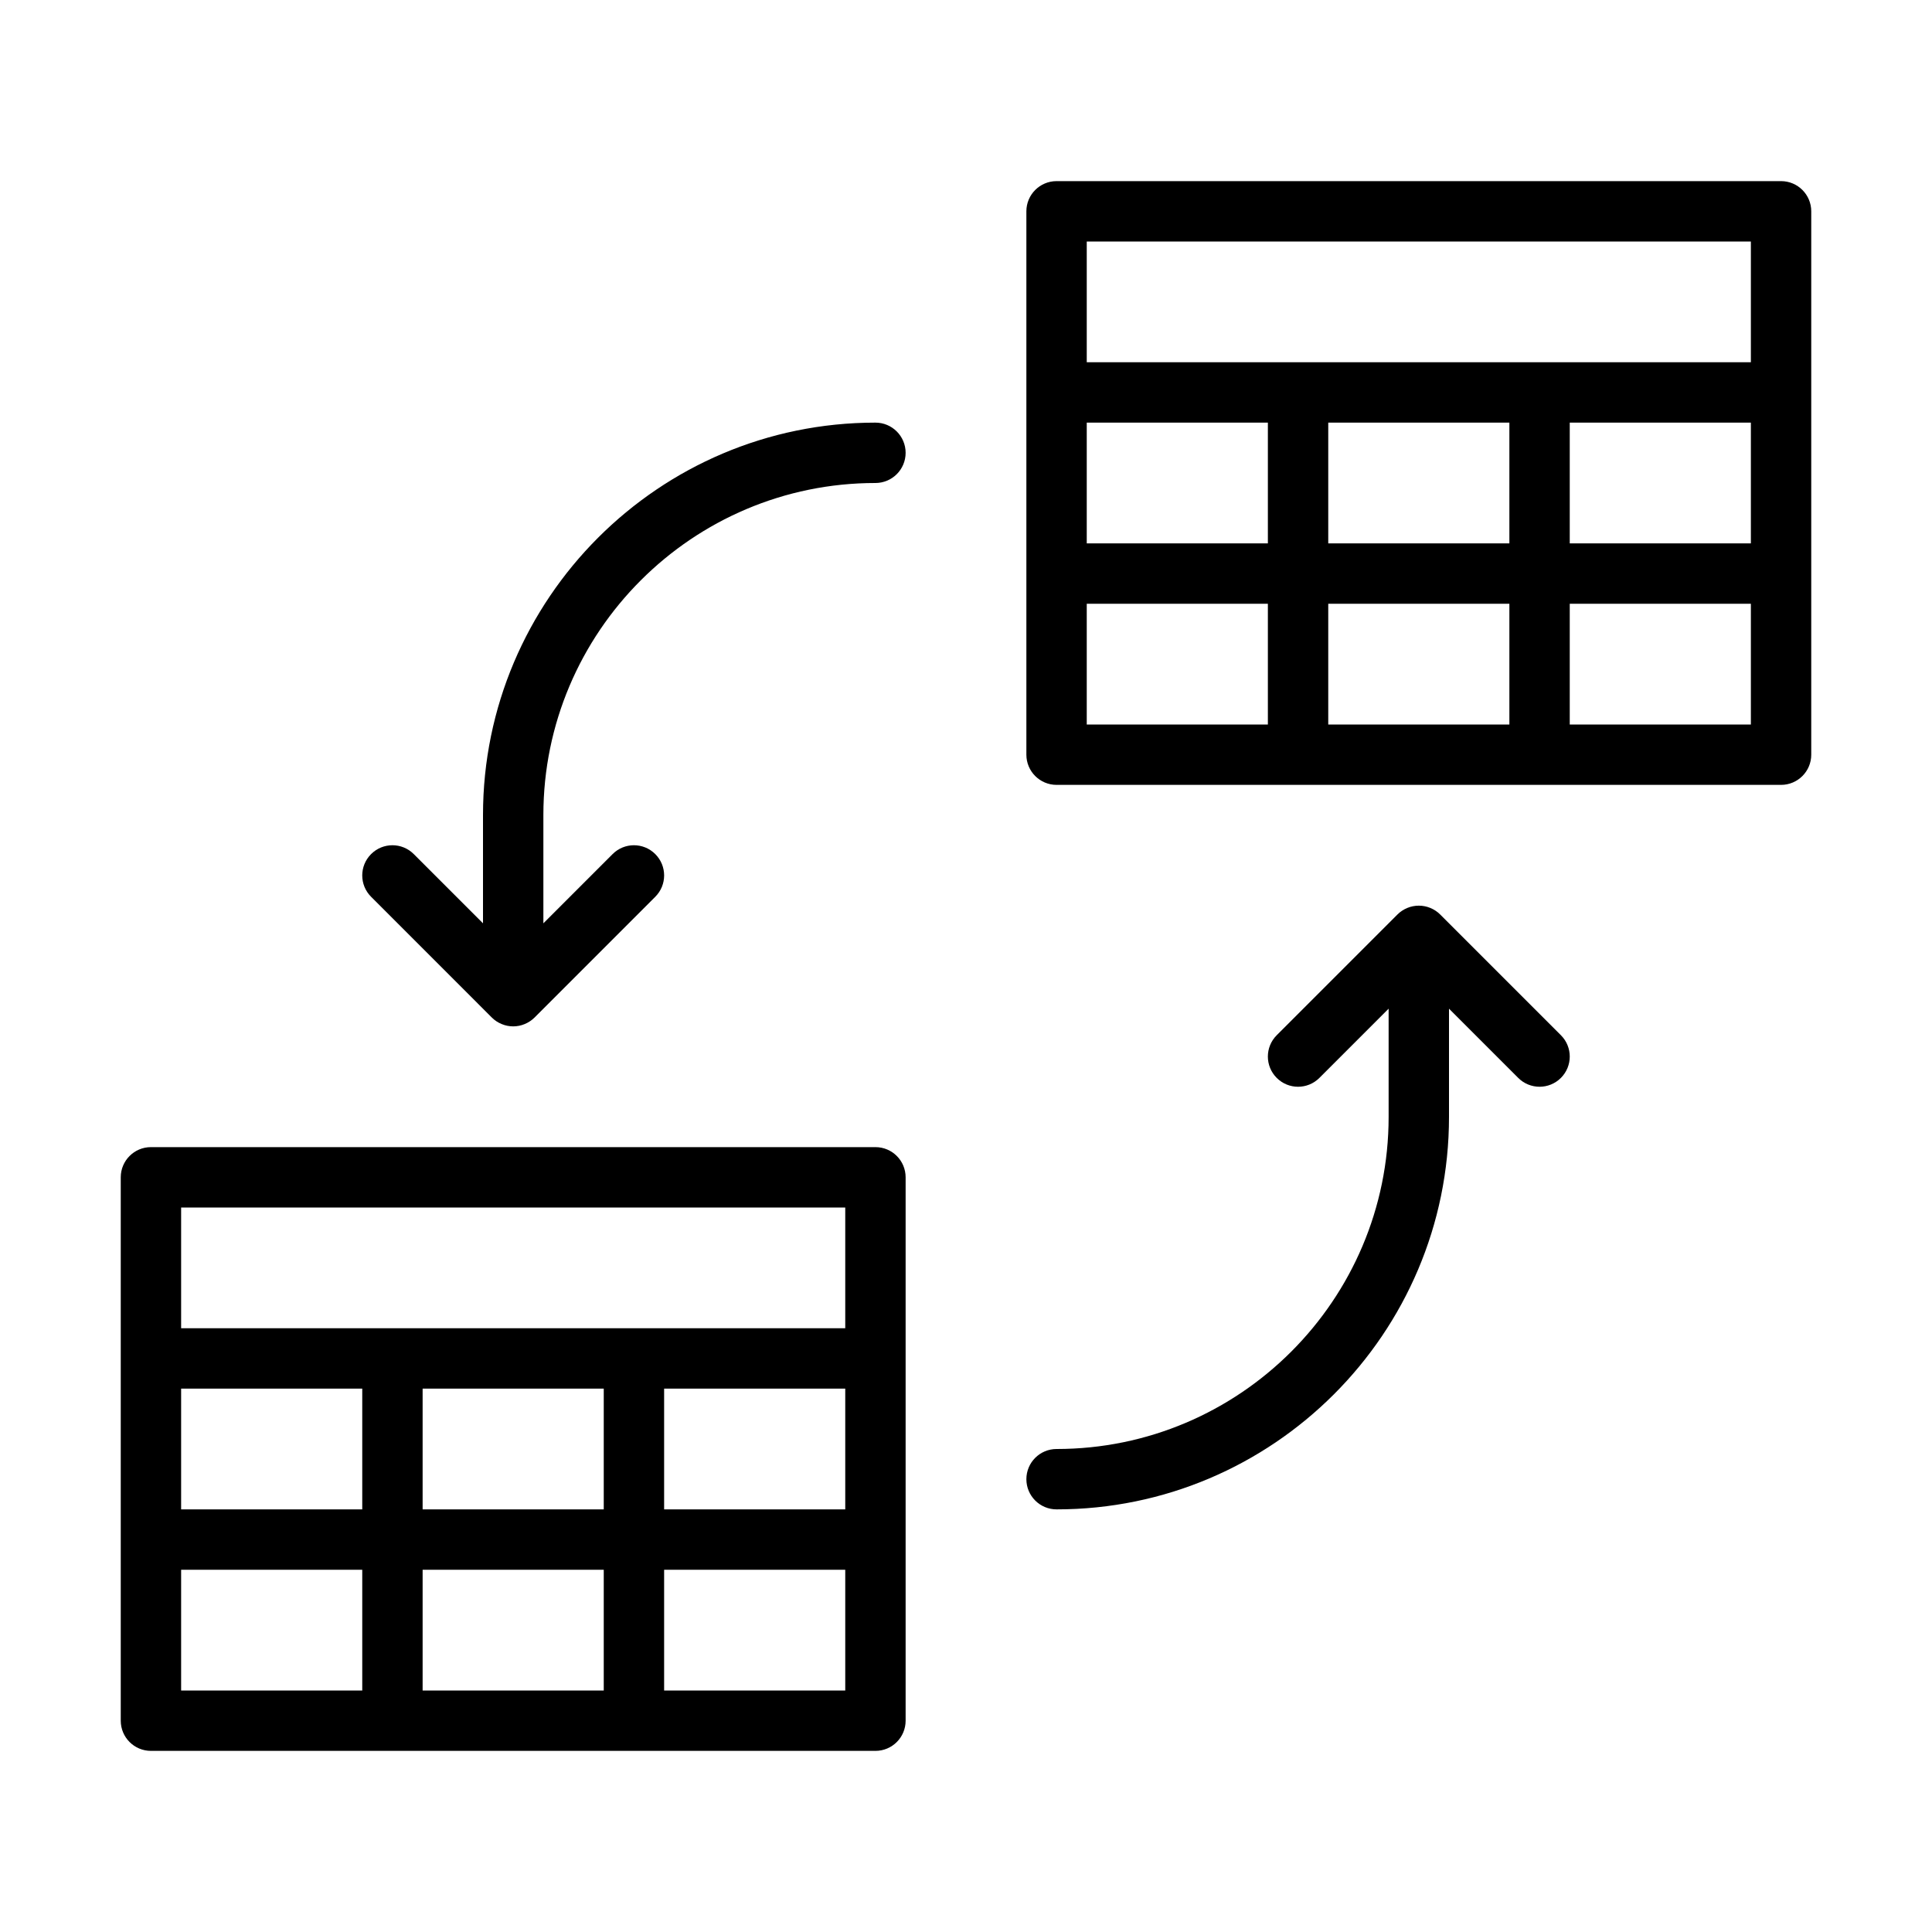
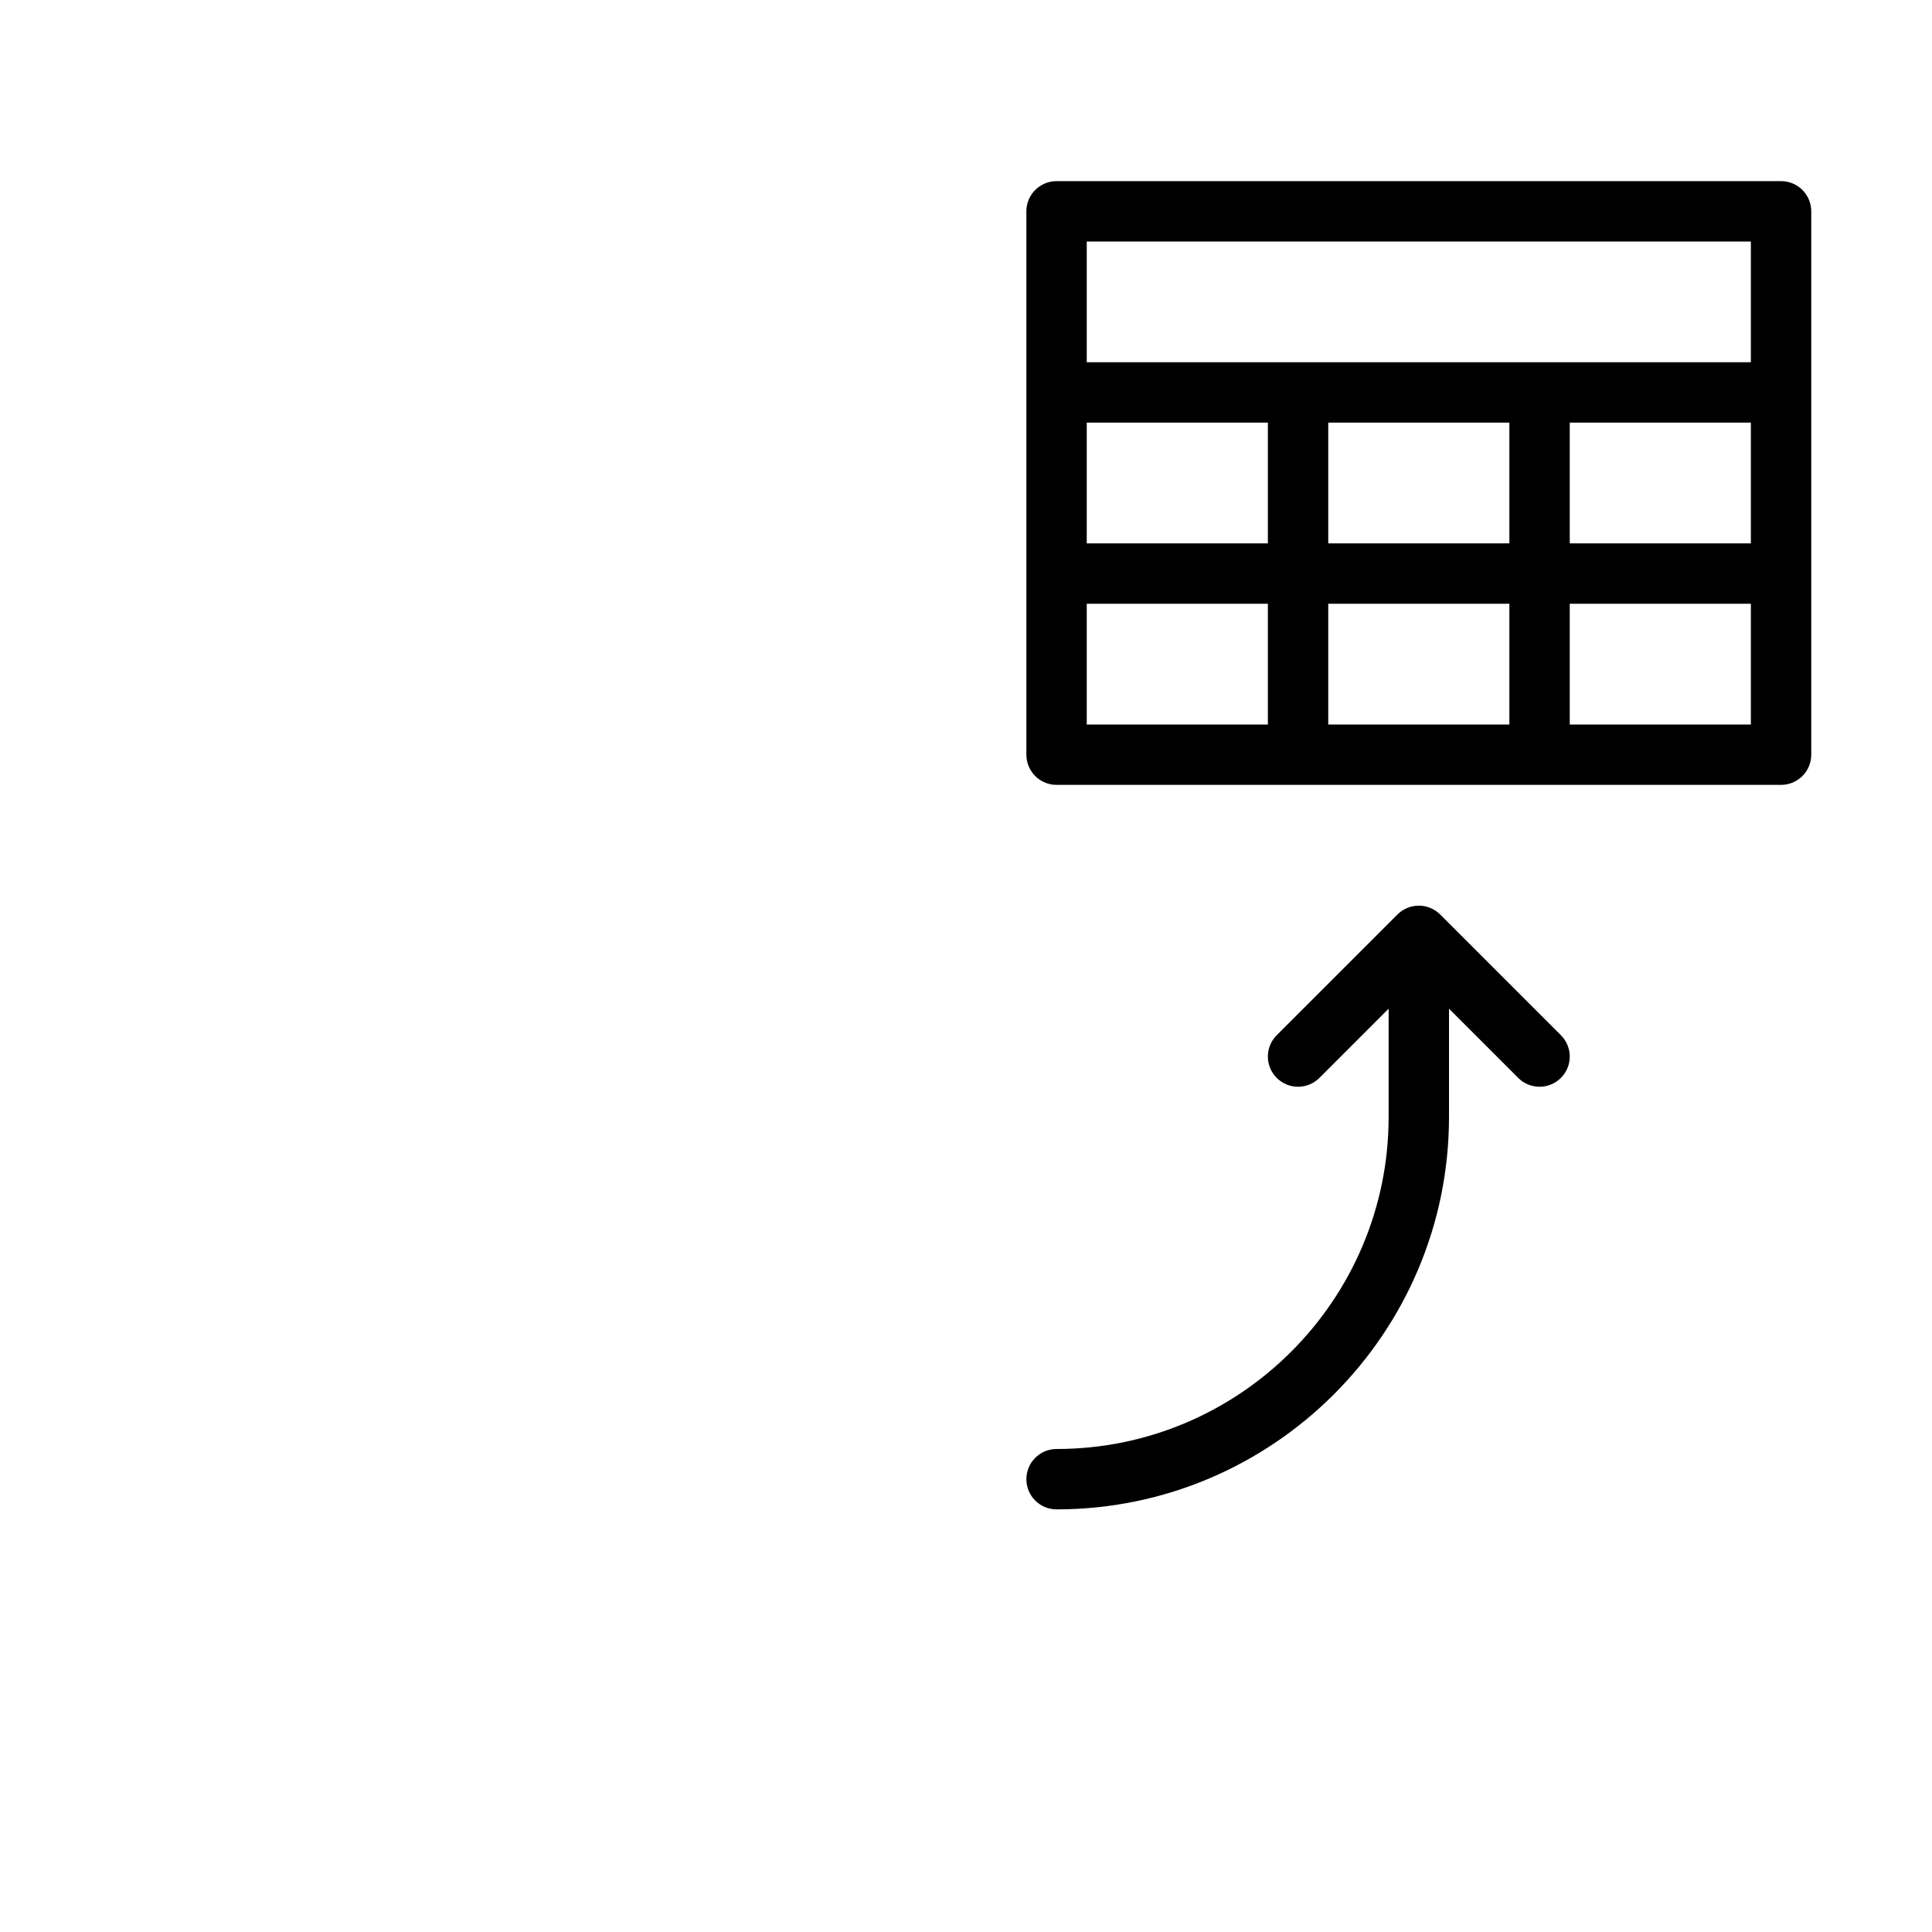
<svg xmlns="http://www.w3.org/2000/svg" width="800px" height="800px" viewBox="0 0 64 64" version="1.1">
  <title>db-tables-swap</title>
  <desc>Created with Sketch.</desc>
  <defs>

</defs>
  <g id="64px-Line" stroke="none" stroke-width="1" fill="none" fill-rule="evenodd">
    <g id="db-tables-swap">

</g>
-     <path d="M29,16 C29.552,16 30,15.552 30,15 C30,14.448 29.552,14 29,14 C21.832,14 16,19.832 16,27 L16,30.586 L13.707,28.293 C13.316,27.902 12.684,27.902 12.293,28.293 C11.902,28.684 11.902,29.316 12.293,29.707 L16.292,33.707 C16.384,33.799 16.495,33.873 16.618,33.923 C16.74,33.974 16.87,34 17,34 C17.13,34 17.26,33.974 17.382,33.923 C17.505,33.872 17.615,33.799 17.708,33.707 L21.707,29.707 C22.098,29.316 22.098,28.684 21.707,28.293 C21.316,27.902 20.684,27.902 20.293,28.293 L18,30.586 L18,27 C18,20.935 22.935,16 29,16 L29,16 Z" id="Shape" fill="#000000">
- 
- </path>
    <path d="M35,48 C34.448,48 34,48.447 34,49 C34,49.553 34.448,50 35,50 C42.168,50 48,44.168 48,37 L48,33.414 L50.293,35.707 C50.488,35.902 50.744,36 51,36 C51.256,36 51.512,35.902 51.707,35.707 C52.098,35.316 52.098,34.684 51.707,34.293 L47.707,30.293 C47.615,30.201 47.504,30.127 47.382,30.077 C47.138,29.976 46.862,29.976 46.618,30.077 C46.496,30.128 46.385,30.201 46.293,30.293 L42.293,34.293 C41.902,34.684 41.902,35.316 42.293,35.707 C42.684,36.098 43.316,36.098 43.707,35.707 L46,33.414 L46,37 C46,43.065 41.065,48 35,48 L35,48 Z" id="Shape" fill="#000000">

</path>
    <path d="M59,6 L35,6 C34.448,6 34,6.448 34,7 L34,25 C34,25.552 34.448,26 35,26 L59,26 C59.552,26 60,25.552 60,25 L60,7 C60,6.448 59.552,6 59,6 L59,6 Z M44,18 L44,14 L50,14 L50,18 L44,18 L44,18 Z M50,20 L50,24 L44,24 L44,20 L50,20 L50,20 Z M36,14 L42,14 L42,18 L36,18 L36,14 L36,14 Z M52,14 L58,14 L58,18 L52,18 L52,14 L52,14 Z M58,8 L58,12 L36,12 L36,8 L58,8 L58,8 Z M36,20 L42,20 L42,24 L36,24 L36,20 L36,20 Z M52,24 L52,20 L58,20 L58,24 L52,24 L52,24 Z" id="Shape" fill="#000000">

</path>
-     <path d="M5,58 L29,58 C29.552,58 30,57.553 30,57 L30,39 C30,38.447 29.552,38 29,38 L5,38 C4.448,38 4,38.447 4,39 L4,57 C4,57.553 4.448,58 5,58 L5,58 Z M20,46 L20,50 L14,50 L14,46 L20,46 L20,46 Z M28,46 L28,50 L22,50 L22,46 L28,46 L28,46 Z M20,52 L20,56 L14,56 L14,52 L20,52 L20,52 Z M12,50 L6,50 L6,46 L12,46 L12,50 L12,50 Z M6,52 L12,52 L12,56 L6,56 L6,52 L6,52 Z M22,56 L22,52 L28,52 L28,56 L22,56 L22,56 Z M28,40 L28,44 L6,44 L6,40 L28,40 L28,40 Z" id="Shape" fill="#000000">
- 
- </path>
  </g>
</svg>